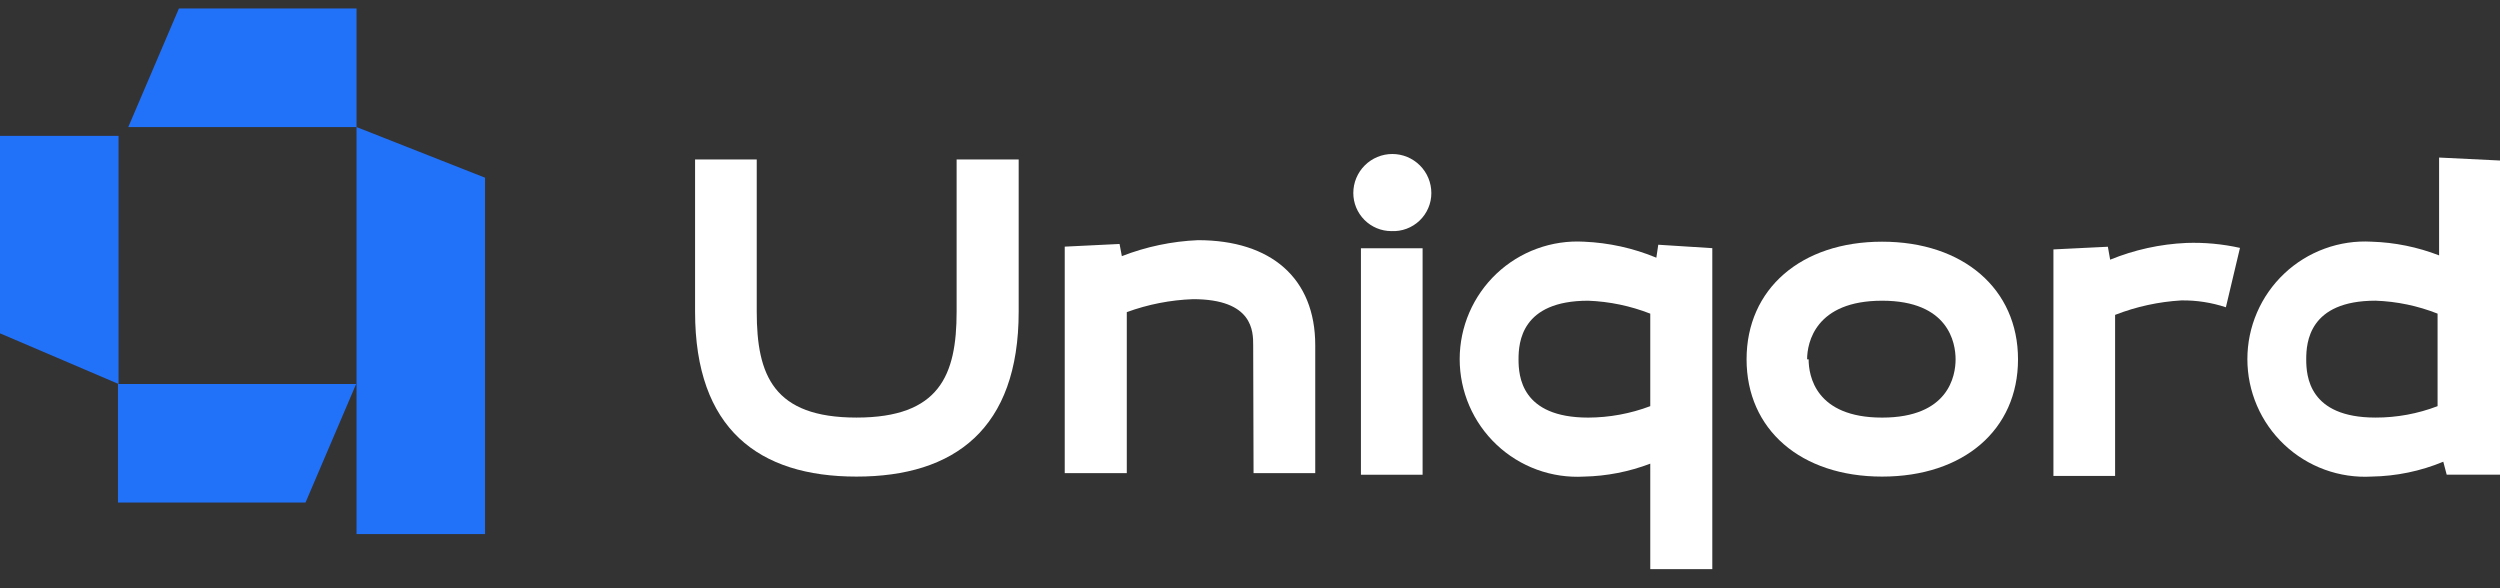
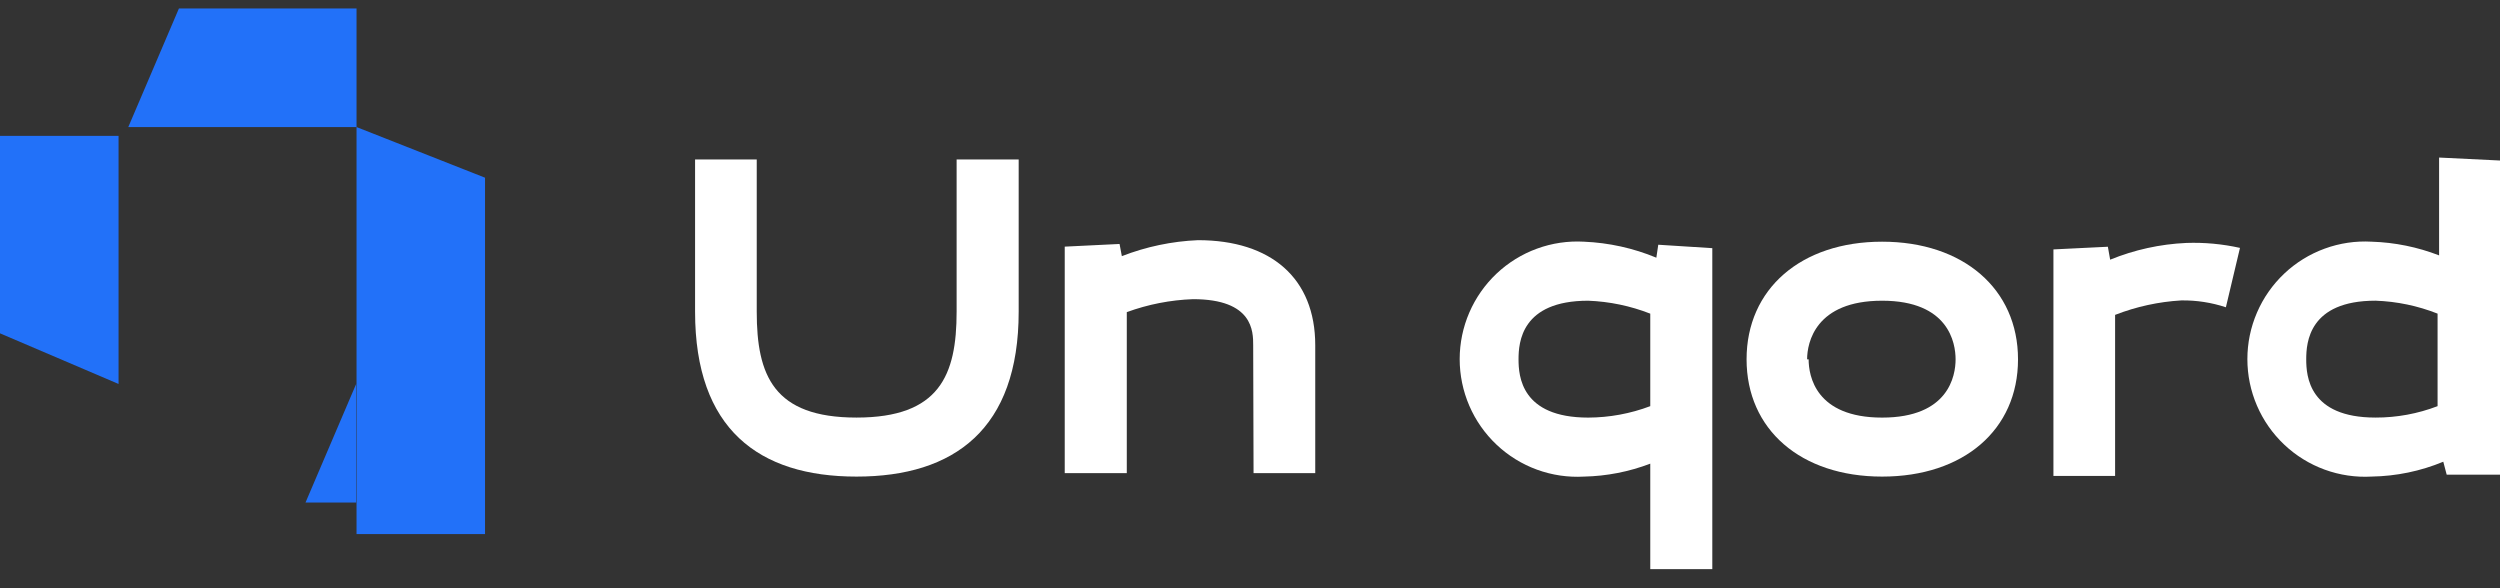
<svg xmlns="http://www.w3.org/2000/svg" width="102" height="24" viewBox="0 0 102 24" fill="none">
  <rect x="0" y="0" width="102" height="24" fill="#333333" stroke="none" />
  <path d="M14.547 0.346H7.3L5.234 5.183H14.547V0.346Z" fill="#2271F9" />
  <path d="M0 5.543V13.6L4.837 15.666V5.543H0Z" fill="#2271F9" />
  <path d="M19.789 21.789V7.25L14.547 5.184V21.789H19.789Z" fill="#2271F9" />
-   <path d="M4.813 20.503H12.465L14.531 15.666H4.813V20.503Z" fill="#2271F9" />
+   <path d="M4.813 20.503H12.465L14.531 15.666V20.503Z" fill="#2271F9" />
  <g clip-path="url(#clip0_444_783)">
    <path d="M41.562 12.719C41.562 17.503 38.937 19.445 34.945 19.445C30.953 19.445 28.359 17.503 28.359 12.719V6.506H30.875V12.719C30.875 15.313 31.558 17.037 34.945 17.037C38.331 17.037 39.03 15.313 39.03 12.719V6.506H41.562V12.719Z" fill="white" />
    <path d="M51.13 14.086C51.13 13.527 51.13 12.206 48.676 12.206C47.753 12.239 46.841 12.418 45.973 12.735V19.305H43.441V10.063L45.678 9.954L45.771 10.451C46.764 10.065 47.813 9.844 48.878 9.799C51.86 9.799 53.662 11.352 53.662 14.086V19.305H51.145L51.13 14.086Z" fill="white" />
-     <path d="M56.768 9.429C56.356 9.429 55.961 9.265 55.67 8.974C55.379 8.682 55.215 8.287 55.215 7.875C55.215 7.453 55.383 7.048 55.681 6.75C55.98 6.451 56.385 6.283 56.807 6.283C57.229 6.283 57.634 6.451 57.933 6.75C58.231 7.048 58.399 7.453 58.399 7.875C58.4 8.086 58.357 8.295 58.274 8.488C58.191 8.682 58.07 8.857 57.917 9.002C57.765 9.147 57.584 9.26 57.387 9.333C57.189 9.407 56.979 9.439 56.768 9.429ZM58.042 19.37H55.526V10.128H58.042V19.37Z" fill="white" />
    <path d="M67.657 9.985L69.862 10.125V23.22H67.331V18.917C66.467 19.247 65.552 19.426 64.628 19.445C63.976 19.482 63.323 19.386 62.709 19.162C62.095 18.938 61.534 18.591 61.059 18.142C60.584 17.694 60.206 17.153 59.947 16.553C59.689 15.953 59.555 15.306 59.555 14.653C59.555 14 59.689 13.353 59.947 12.754C60.206 12.154 60.584 11.613 61.059 11.164C61.534 10.716 62.095 10.368 62.709 10.145C63.323 9.92 63.976 9.824 64.628 9.861C65.642 9.904 66.641 10.124 67.579 10.514L67.657 9.985ZM67.331 16.571V12.797C66.522 12.481 65.666 12.302 64.799 12.269C62.065 12.269 61.956 13.977 61.956 14.661C61.956 15.344 62.065 17.038 64.799 17.038C65.664 17.035 66.521 16.877 67.331 16.571Z" fill="white" />
    <path d="M71.26 14.661C71.26 11.787 73.482 9.861 76.79 9.861C80.099 9.861 82.335 11.787 82.335 14.661C82.335 17.535 80.114 19.445 76.79 19.445C73.466 19.445 71.26 17.519 71.26 14.661ZM73.792 14.661C73.792 15.329 74.072 17.038 76.79 17.038C79.508 17.038 79.788 15.329 79.788 14.661C79.788 13.993 79.508 12.269 76.79 12.269C74.072 12.269 73.73 13.977 73.73 14.661H73.792Z" fill="white" />
    <path d="M91.391 10.114L90.816 12.537C90.23 12.343 89.616 12.248 88.999 12.257C88.073 12.311 87.161 12.51 86.296 12.847V19.418H83.78V10.176L86.001 10.067L86.094 10.595C87.083 10.191 88.134 9.96 89.201 9.912C89.937 9.886 90.673 9.954 91.391 10.114Z" fill="white" />
    <path d="M99.686 18.838C98.759 19.223 97.768 19.428 96.765 19.444C96.113 19.481 95.46 19.385 94.847 19.161C94.233 18.937 93.671 18.59 93.197 18.141C92.722 17.693 92.343 17.152 92.085 16.552C91.826 15.952 91.693 15.306 91.693 14.652C91.693 13.999 91.826 13.353 92.085 12.753C92.343 12.153 92.722 11.612 93.197 11.163C93.671 10.715 94.233 10.368 94.847 10.144C95.46 9.92 96.113 9.823 96.765 9.861C97.707 9.89 98.637 10.079 99.515 10.42V6.428L102.062 6.552V19.367H99.825L99.686 18.838ZM99.453 16.571V12.796C98.645 12.477 97.789 12.298 96.921 12.268C94.203 12.268 94.094 13.977 94.094 14.66C94.094 15.344 94.203 17.037 96.921 17.037C97.786 17.039 98.645 16.881 99.453 16.571Z" fill="white" />
  </g>
  <defs>
    <clipPath id="clip0_444_783">
      <rect width="73.641" height="16.993" fill="white" transform="translate(28.359 6.242)" />
    </clipPath>
  </defs>
</svg>